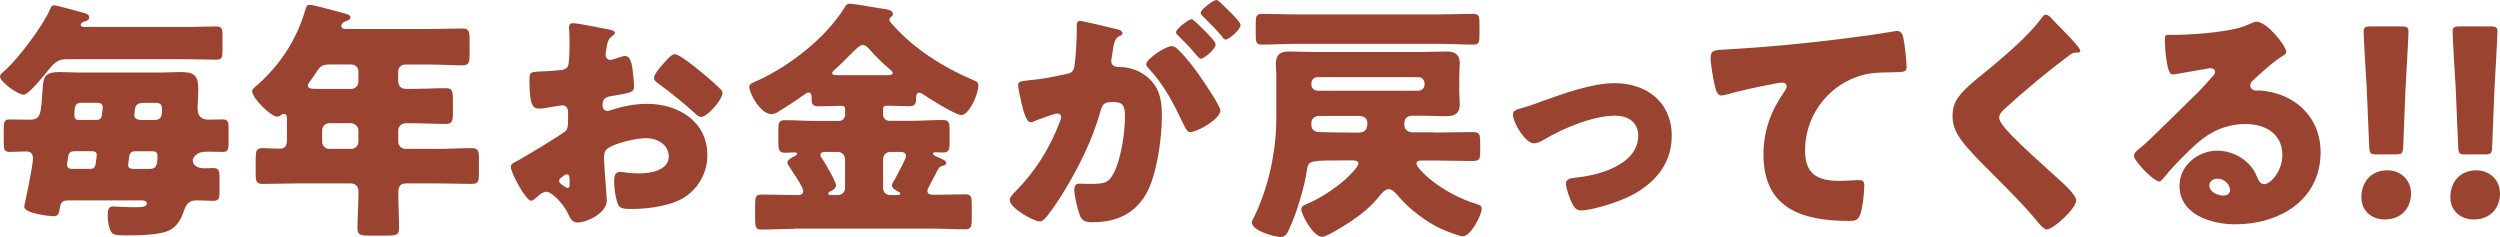
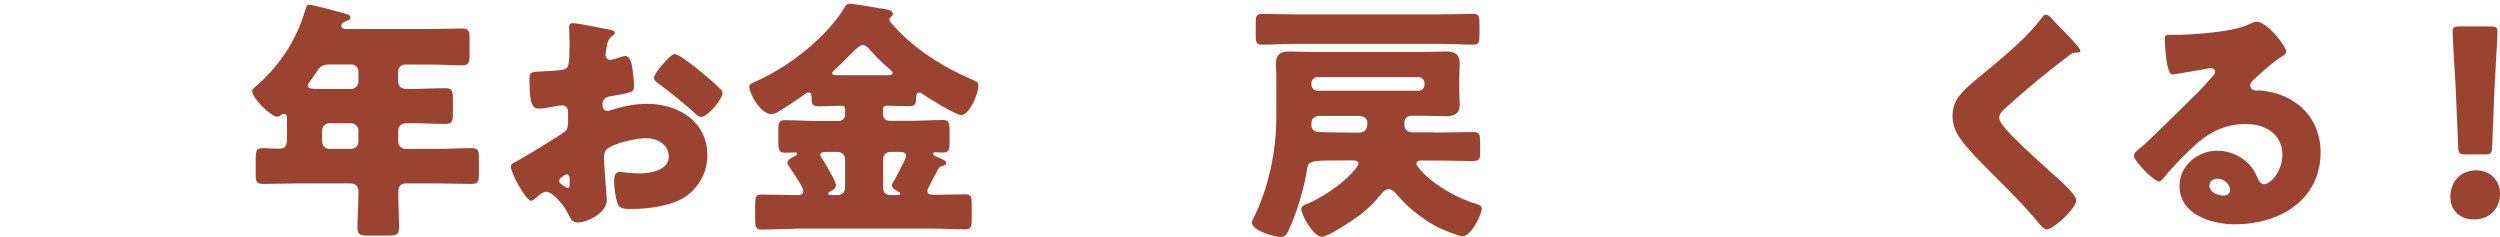
<svg xmlns="http://www.w3.org/2000/svg" height="42.03" viewBox="0 0 443.13 42.03" width="443.13">
  <g fill="#9a4330">
-     <path d="m33.14 4.78c1.74 0 3.44-.09 5.14-.09 1.03 0 1.16.4 1.16 1.56v2.77c0 1.16-.09 1.56-1.12 1.56-1.7 0-3.44-.09-5.18-.09h-21.39c-1.7 0-2.37.94-3.35 2.14-.67.8-3.31 4.15-4.2 4.15-1.07 0-4.2-2.28-4.2-3.22 0-.4.54-.76 1.07-1.25 2.32-2.12 6.66-7.89 7.86-10.79.13-.36.27-.58.67-.58.49 0 4.51 1.16 5.36 1.38.36.09.85.27.85.71 0 .49-.36.67-.8.76-.27.04-.71.31-.71.62s.36.36.58.36h18.27zm-4.6 8.08c1.12 0 2.28-.09 3.39-.09 2.41 0 3.22.49 3.22 3.04 0 1.12-.13 2.5-.13 3.26 0 1.47.54 2.14 2.06 2.14.76 0 1.56-.05 2.32-.05 1.03 0 1.12.4 1.12 1.61v2.46c0 1.21-.09 1.7-1.03 1.7-.76 0-1.52-.05-2.28-.05-.58 0-1.47 0-2.01.27-.45.22-1.03.76-1.03 1.3 0 .76.67 1.38 2.06 1.38.49 0 1.03-.04 1.52-.04 1.07 0 1.16.45 1.16 1.7v2.41c0 1.3-.09 1.7-1.16 1.7-.94 0-1.92-.09-2.9-.09-1.56 0-1.92.89-2.37 2.19-.4 1.16-1.07 2.28-2.14 2.95-1.61 1.03-5.67 1.07-7.64 1.07h-.76c-.85 0-1.83-.05-2.14-.49-.45-.63-.71-1.88-.71-2.99 0-.85.09-1.65.85-1.65.54 0 2.32.14 3.89.14 1.25 0 2.19 0 2.19-.67 0-.45-.54-.54-.89-.54h-13.07c-1.16 0-1.34.54-1.47 1.43-.13.94-.27 1.38-1.12 1.38-.54 0-5.18-.49-5.18-1.7 0-.09 1.56-7.15 1.56-8.58 0-.76-.4-1.21-1.21-1.21-.94 0-1.92.09-2.86.09-1.03 0-1.12-.45-1.12-1.74v-2.37c0-1.07.09-1.65.98-1.65 1.16 0 2.32.05 3.53.05 2.19 0 2.06-.98 2.41-5.72.13-1.83.36-2.73 2.95-2.73 1.16 0 2.32.09 3.48.09h14.52zm-15.23 13.94c-.67 0-1.07.14-1.21.85-.22 1.34-.22 1.47-.22 1.52 0 .45.27.76.76.76h3.35c.67 0 .89-.31.98-.94.13-1.03.18-1.3.18-1.52 0-.58-.45-.67-.98-.67zm3.66-5.54c.58 0 .98-.13 1.07-.76.18-1.3.18-1.43.18-1.52 0-.62-.54-.76-.98-.76h-2.41c-1.21 0-1.65 0-1.65 2.19 0 .58.22.85.8.85zm9.69 8.67c1.03 0 1.25-.76 1.25-2.1v-.31c0-.58-.4-.71-.94-.71h-3.04c-.63 0-.94.31-1.03.94-.18 1.3-.18 1.47-.18 1.52 0 .54.4.62.89.67h3.04zm-1.12-11.7c-.76 0-1.47.14-1.61 1.03-.13 1.07-.13 1.12-.13 1.16 0 .67.71.85 1.3.85h2.28c1.25 0 1.34-.8 1.34-1.88 0-1.16-.58-1.16-1.56-1.16h-1.61z" />
-     <path d="m71.88 11.43c-.76 0-1.3.54-1.3 1.25v1.65c0 .94.54 1.43 1.43 1.43h.94c2.01 0 4.02-.13 6.03-.13 1.21 0 1.3.49 1.3 2.1v2.1c0 1.65-.09 2.14-1.3 2.14-2.01 0-4.02-.13-6.03-.13h-.89c-.89 0-1.47.45-1.47 1.38v1.92c0 .67.58 1.25 1.25 1.25h5.72c2.01 0 4.02-.13 6.03-.13 1.21 0 1.3.49 1.3 1.92v2.5c0 1.47-.09 1.92-1.3 1.92-2.01 0-4.02-.09-6.03-.09h-5.58c-1.12 0-1.38.67-1.38 1.65 0 2.1.13 4.2.13 6.3 0 1.16-.49 1.3-2.1 1.3h-3.26c-1.43 0-2.01-.13-2.01-1.25 0-2.1.18-4.2.18-6.3v-.36c0-.85-.58-1.34-1.38-1.34h-9.56c-2.01 0-4.02.09-5.98.09-1.21 0-1.3-.45-1.3-1.92v-2.01c0-2.14.09-2.41 1.38-2.41.62 0 1.56.09 2.95.09.98 0 1.21-.72 1.21-1.52v-3.66c0-.58-.04-.98-.54-.98-.22 0-.31.05-.49.18-.18.18-.45.31-.67.31-1.21 0-4.47-3.35-4.47-4.51 0-.36.45-.71.89-1.07 4.02-3.53 6.97-8.04 8.49-13.18.22-.76.31-1.07.76-1.07.76 0 5.18 1.25 6.21 1.52.49.14 1.07.27 1.07.72 0 .36-.4.54-.67.62-.13.04-.94.27-.94.89 0 .45.49.54.8.54h14.92c1.92 0 3.84-.09 5.76-.09 1.16 0 1.25.54 1.25 1.97v2.55c0 1.47-.09 2.01-1.25 2.01-1.92 0-3.84-.14-5.76-.14h-4.33zm-13.49 0c-1.43 0-1.74.45-2.5 1.65-.27.4-.62.89-1.07 1.52-.13.18-.27.36-.27.58 0 .58.8.58 2.1.58h5.63c.67 0 1.25-.58 1.25-1.25v-1.83c0-.71-.54-1.25-1.25-1.25zm-.04 10.41c-.71 0-1.25.58-1.25 1.25v2.05c0 .67.54 1.25 1.25 1.25h3.93c.67 0 1.25-.58 1.25-1.25v-2.05c0-.67-.62-1.25-1.34-1.25z" />
+     <path d="m71.88 11.43c-.76 0-1.3.54-1.3 1.25v1.65c0 .94.54 1.43 1.43 1.43h.94c2.01 0 4.02-.13 6.03-.13 1.21 0 1.3.49 1.3 2.1v2.1c0 1.65-.09 2.14-1.3 2.14-2.01 0-4.02-.13-6.03-.13h-.89c-.89 0-1.47.45-1.47 1.38v1.92c0 .67.58 1.25 1.25 1.25h5.72c2.01 0 4.02-.13 6.03-.13 1.21 0 1.3.49 1.3 1.92v2.5c0 1.47-.09 1.92-1.3 1.92-2.01 0-4.02-.09-6.03-.09h-5.58c-1.12 0-1.38.67-1.38 1.65 0 2.1.13 4.2.13 6.3 0 1.16-.49 1.3-2.1 1.3h-3.26c-1.43 0-2.01-.13-2.01-1.25 0-2.1.18-4.2.18-6.3v-.36c0-.85-.58-1.34-1.38-1.34h-9.56c-2.01 0-4.02.09-5.98.09-1.21 0-1.3-.45-1.3-1.92v-2.01c0-2.14.09-2.41 1.38-2.41.62 0 1.56.09 2.95.09.98 0 1.21-.72 1.21-1.52v-3.66c0-.58-.04-.98-.54-.98-.22 0-.31.05-.49.18-.18.18-.45.31-.67.31-1.21 0-4.47-3.35-4.47-4.51 0-.36.45-.71.89-1.07 4.02-3.53 6.97-8.04 8.49-13.18.22-.76.31-1.07.76-1.07.76 0 5.18 1.25 6.21 1.52.49.14 1.07.27 1.07.72 0 .36-.4.54-.67.62-.13.04-.94.27-.94.89 0 .45.49.54.8.54h14.92c1.92 0 3.84-.09 5.76-.09 1.16 0 1.25.54 1.25 1.97v2.55c0 1.47-.09 2.01-1.25 2.01-1.92 0-3.84-.14-5.76-.14h-4.33zm-13.49 0c-1.43 0-1.74.45-2.5 1.65-.27.4-.62.89-1.07 1.52-.13.18-.27.36-.27.58 0 .58.8.58 2.1.58h5.63c.67 0 1.25-.58 1.25-1.25v-1.83c0-.71-.54-1.25-1.25-1.25zm-.04 10.41c-.71 0-1.25.58-1.25 1.25v2.05c0 .67.54 1.25 1.25 1.25h3.93c.67 0 1.25-.58 1.25-1.25v-2.05c0-.67-.62-1.25-1.34-1.25" />
    <path d="m107.57 35.42c0 2.46-3.66 4.02-5.18 4.02-.98 0-1.3-.71-1.79-1.74-.71-1.47-2.72-3.71-3.75-3.71-.58 0-1.12.45-1.52.8-.36.31-.89.8-1.16.8-.98 0-3.62-4.96-3.62-5.98 0-.54.4-.72.94-.98 1.12-.58 8.35-4.91 8.84-5.49.31-.4.36-1.03.36-1.61v-1.74c0-.62-.4-1.12-1.03-1.12-.18 0-1.25.18-1.52.22-.67.13-1.88.36-2.5.36-.89 0-1.79-.05-1.79-4.69 0-1.7 0-1.79 1.74-1.88 1.3-.04 2.59-.13 3.89-.27.45-.04.94-.22 1.16-.62.27-.45.31-2.68.31-4.02v-.76c0-.94-.09-1.92-.09-2.19 0-.45.22-.71.67-.71.98 0 5.36.94 6.61 1.16.4.09.85.22.85.58 0 .22-.27.4-.45.49-.67.54-.8.98-.94 1.61-.18.98-.27 1.65-.27 1.79 0 .49.4.89.85.89.22 0 1.16-.31 1.43-.4.36-.13.94-.31 1.21-.31.76 0 1.16.98 1.34 2.73.09.67.22 1.96.22 2.63 0 1.12-.49 1.16-4.24 1.79-.76.14-1.34.49-1.34 1.43 0 .62.18 1.16.89 1.16.27 0 .76-.18 1.03-.27 1.92-.62 3.98-.98 5.99-.98 5.49 0 10.67 3.08 10.67 9.11 0 2.86-1.34 5.45-3.62 7.15-2.37 1.79-6.75 2.37-9.65 2.37-1.21 0-2.14 0-2.5-.67-.49-.94-.76-3.21-.76-4.2 0-.81.09-1.7 1.07-1.7.27 0 1.25.14 1.56.18.54.05 1.38.09 1.88.09 1.92 0 5.18-.54 5.18-2.99 0-2.19-2.14-3.26-4.02-3.26-1.74 0-5.54.85-6.88 1.88-.45.36-.58.98-.58 1.52s.09 1.92.13 2.46c.04.89.36 4.56.36 5.09zm-6.61-3.4c0-.54-.04-1.12-.45-1.12-.36 0-.76.36-1.03.58-.18.13-.36.27-.36.54 0 .36.13.49.94 1.03.27.18.45.27.54.27.31 0 .36-.27.36-.54zm22.96-19.56c1.03.85 2.64 2.19 3.57 3.13.27.23.58.54.58.89 0 1.16-2.68 4.25-3.8 4.25-.4 0-.72-.31-1.07-.63-2.01-1.83-4.11-3.53-6.3-5.14-.49-.36-.98-.67-.98-1.16 0-.62 1.25-2.1 1.7-2.55.09-.09.18-.22.27-.31.58-.62 1.21-1.34 1.74-1.34.76 0 3.62 2.32 4.29 2.86z" />
    <path d="m140.86 40.56c-1.97 0-3.93.13-5.94.13-.98 0-1.07-.54-1.07-1.83v-2.59c0-1.34.09-1.79 1.16-1.79 1.97 0 3.89.09 5.85.09h.54c.27 0 .98 0 .98-.71 0-.63-1.43-2.73-2.14-3.8-.13-.22-.22-.36-.31-.49-.18-.22-.36-.49-.36-.76 0-.54.94-.98 1.34-1.16.18-.09.36-.18.36-.4s-.22-.23-.4-.23c-.58 0-1.16.05-1.79.05-1.03 0-1.12-.62-1.12-1.97v-1.92c0-1.43.09-1.88 1.21-1.88 1.83 0 3.66.14 5.45.14h4.11c.58 0 1.07-.49 1.07-1.07v-.94c0-.45-.13-.67-.58-.67h-.49c-1.21 0-2.41.09-3.62.09s-1.25-.54-1.25-1.52c0-.4-.04-.94-.54-.94-.22 0-.49.18-.67.31-1.16.85-3.39 2.32-4.6 3.04-.36.27-.85.49-1.34.49-1.83 0-3.89-3.58-3.89-4.87 0-.45.36-.58 1.25-.98 5.81-2.59 12.37-7.68 15.72-13.18.22-.36.36-.54.8-.54.72 0 4.02.58 5.05.76 1.56.22 2.63.31 2.63 1.07 0 .27-.18.4-.4.58-.13.09-.22.18-.22.4 0 .36.49.8.89 1.25 3.57 3.93 8.49 7.1 13.36 9.2 1.3.58 1.52.62 1.52 1.25 0 1.56-1.65 5.23-3.04 5.23-.94 0-5.81-2.99-6.79-3.71-.22-.14-.4-.27-.67-.27-.54 0-.54.71-.54 1.07 0 .94-.22 1.34-1.25 1.34-1.21 0-2.41-.09-3.66-.09h-.4c-.36 0-.54.22-.54.62v.98c0 .58.49 1.07 1.07 1.07h4.06c1.79 0 3.62-.14 5.45-.14 1.07 0 1.21.4 1.21 1.92v2.06c0 1.3-.09 1.79-1.25 1.79-.4 0-.76-.05-1.16-.05-.18 0-.54 0-.54.27s.8.58 1.43.85c.31.13.94.4.94.8 0 .31-.45.45-.67.49-.58.13-.63.27-1.43 1.83-.27.49-.58 1.07-.98 1.88-.13.22-.27.45-.27.71 0 .67.63.71 1.16.71 1.83 0 3.66-.09 5.54-.09 1.07 0 1.16.49 1.16 1.79v2.5c0 1.38-.09 1.92-1.16 1.92-1.97 0-3.93-.13-5.9-.13h-24.34zm7.68-5.99c.71 0 1.25-.54 1.25-1.25v-5.14c0-.67-.58-1.25-1.25-1.25h-2.1c-.36 0-1.03 0-1.03.54 0 .27.18.49.36.71.49.76 2.41 3.93 2.41 4.69 0 .54-.71.94-1.16 1.12-.04.05-.22.18-.22.31 0 .27.27.27.45.27h1.3zm8.93-21.26c.36 0 .76-.04.76-.4 0-.22-.31-.49-.49-.62-1.25-1.03-2.41-2.19-3.44-3.35-.36-.4-.85-.98-1.38-.98s-1.43.94-2.59 2.1c-.67.67-1.43 1.47-2.28 2.19-.18.18-.54.45-.54.72 0 .31.4.36 1.07.36h8.89zm1.65 21.26c.13 0 .45 0 .45-.27 0-.18-.27-.31-.4-.36-.4-.23-1.07-.58-1.07-1.07 0-.36.36-.85.54-1.12l.22-.45c.54-1.07 1.74-3.13 1.74-3.66 0-.58-.54-.71-1.03-.71h-1.79c-.71 0-1.25.58-1.25 1.25v5.14c0 .72.49 1.25 1.25 1.25z" />
-     <path d="m190.85 4.56c0-.45.09-.85.62-.85.45 0 5.49 1.21 6.34 1.43.36.09 1.16.27 1.16.72 0 .31-.31.45-.71.62-.71.36-.89 1.56-1.07 2.82l-.09.62c-.04.27-.13.76-.13.89 0 1.03.94 1.07 1.52 1.07.98 0 2.5.27 3.71.98 3.17 1.83 3.75 4.47 3.75 7.64 0 3.93-.85 10.45-2.81 13.89-2.06 3.57-5.36 5-9.42 5-1.3 0-1.92-.18-2.32-1.25-.4-1.03-.98-3.44-.98-4.51 0-.58.18-1.07.85-1.07.62 0 1.25.04 1.88.04 2.63 0 3.35-.18 4.24-1.88 1.3-2.41 2.01-7.19 2.01-9.92 0-2.05-.31-2.72-2.06-2.72-1.47 0-1.88.18-2.28 1.65-1.47 5.23-4.02 10.27-6.88 14.87-.58.94-2.41 3.71-3.17 4.33-.22.23-.45.31-.76.31-1.03 0-5.27-2.37-5.27-3.8 0-.45.4-.89 1.12-1.61 3.44-3.53 5.99-7.55 7.77-12.28.09-.22.22-.54.22-.76 0-.45-.27-.67-.71-.67s-3.26 1.03-3.8 1.25c-.27.14-.58.31-.89.31-.72 0-1.25-1.74-1.65-3.49-.27-1.16-.58-2.64-.58-3.08 0-.58.31-.71 1.65-.85 2.9-.27 4.06-.54 6.83-1.12 1.16-.22 1.43-.58 1.56-1.79.22-1.83.36-4.29.36-6.17v-.67zm18.18 4.42c1.34 1.38 2.46 2.77 3.62 4.47.67.94 3.66 5.32 3.66 6.16 0 1.47-4.06 3.8-5.32 3.8-.49 0-.71-.4-1.12-1.21-1.7-3.53-3.39-7.01-6.21-10-.22-.22-.49-.54-.49-.8 0-.94 3.44-3.22 4.47-3.22.58 0 .98.4 1.38.8zm4.38-3.66c1.16 1.16 2.06 2.14 2.06 2.55 0 .89-2.1 2.55-2.64 2.55-.18 0-.45-.27-.67-.54-.98-1.21-2.1-2.37-3.22-3.48-.27-.22-.49-.45-.49-.67 0-.62 2.23-2.32 2.77-2.32.31 0 1.38 1.12 2.19 1.92zm3.26-4.51c.63.58 3.22 2.99 3.22 3.62 0 .89-2.14 2.59-2.64 2.59-.27 0-.54-.36-.67-.58-.98-1.21-2.14-2.32-3.26-3.44-.18-.18-.49-.45-.49-.72 0-.62 2.28-2.28 2.77-2.28.31 0 .94.67 1.07.8z" />
    <path d="m254.19 23.5c2.23 0 4.47-.09 6.75-.09 1.43 0 1.43.31 1.43 2.5v.98c0 1.34-.13 1.65-1.47 1.65-2.23 0-4.47-.09-6.7-.09h-2.19c-.4 0-.94.04-.94.58 0 .76 4.11 5.14 10.81 7.19.45.13.76.31.76.8 0 .98-1.87 4.87-3.39 4.87-.27 0-.49-.09-.76-.18-2.86-.94-4.56-1.74-7.01-3.58-1.47-1.07-2.68-2.23-3.89-3.66-.31-.36-.85-.94-1.43-.94-.67 0-1.2.67-1.61 1.16-1.38 1.79-3.17 3.26-5.05 4.51-.89.58-4.24 2.77-5.14 2.77-1.65 0-3.71-4.02-3.71-4.87 0-.63.67-.8 1.39-1.12 2.32-1.03 5.13-2.9 6.97-4.69.4-.4 1.79-1.79 1.79-2.32s-.8-.54-1.12-.54h-.62c-6.79 0-7.15 0-7.37 1.52-.49 3.26-1.74 7.5-3.13 10.54-.36.8-.63 1.52-1.61 1.52-.89 0-5.05-1.07-5.05-2.59 0-.22.13-.45.22-.62 2.72-5.41 4.11-11.93 4.11-17.96v-7.24c0-1.16-.09-1.83-.09-2.28 0-2.19 1.56-2.19 2.5-2.19 1.38 0 2.81.09 4.2.09h19.16c1.43 0 2.86-.09 4.29-.09.94 0 2.46.05 2.46 2.14 0 .45-.09 1.25-.09 2.32v2.55c0 1.03.09 1.88.09 2.32 0 1.65-.89 2.14-2.41 2.14-1.43 0-2.86-.09-4.33-.09h-1.65c-.8 0-1.43.4-1.43 1.25v.4c0 .9.72 1.3 1.52 1.3h3.75zm1.3-20.95c1.88 0 3.75-.09 5.63-.09 1.03 0 1.12.45 1.12 1.74v1.97c0 1.3-.09 1.74-1.07 1.74-1.92 0-3.8-.13-5.67-.13h-26.18c-1.88 0-3.75.13-5.67.13-.98 0-1.07-.45-1.07-1.74v-1.97c0-1.3.09-1.74 1.12-1.74 1.88 0 3.75.09 5.63.09h26.18zm-4.06 13.53c.58 0 1.07-.49 1.07-1.07v-.27c0-.58-.49-1.07-1.07-1.07h-17.91c-.58 0-1.07.49-1.07 1.07v.27c0 .58.45 1.03 1.07 1.07zm-17.51 4.47c-.89 0-1.47.45-1.47 1.25v.45c0 .71.63 1.16 1.3 1.16 1.74.04 3.53.09 5.32.09h1.83c1.16 0 1.47-.72 1.47-1.74 0-.71-.54-1.21-1.52-1.21z" />
-     <path d="m296.32 24.08c0 5.72-4.02 9.42-9.02 11.39-1.65.67-5.36 1.83-7.06 1.83-.85 0-1.21-.54-1.56-1.21-.4-.8-1.12-2.68-1.12-3.57 0-.71.71-.94 1.7-1.03 4.11-.4 11.12-2.28 11.12-7.46 0-2.41-1.88-3.53-4.06-3.53-3.98 0-9.38 2.28-12.78 4.33-.62.36-1.16.58-1.65.58-1.52 0-3.71-3.66-3.71-5.09 0-.76.54-.89 1.87-1.25.85-.22 2.37-.8 3.26-1.12 3.8-1.34 8.84-3.21 12.87-3.21 5.67 0 10.14 3.35 10.14 9.34z" />
-     <path d="m303.92 15.05c-.27-1.21-.71-3.62-.71-4.78 0-1.39.62-1.39 2.99-1.52 6.57-.36 13.09-.98 19.65-1.79 3.22-.4 6.79-.85 10.01-1.43.13-.04.27-.04.4-.04.81 0 1.03.76 1.16 1.47.22 1.16.53 3.8.53 4.96 0 .85-.53.85-2.37.89-2.37.05-4.16 0-6.43.8-5.49 1.97-9.2 7.15-9.2 13.04 0 4.24 2.19 5.41 6.12 5.41 1.16 0 2.59-.14 3.26-.14.8 0 1.12.14 1.12.98 0 1.3-.31 4.15-.76 5.23-.4.94-.94 1.03-1.88 1.03-8.31 0-15.23-2.14-15.23-11.79 0-4.15 1.3-7.68 3.66-11.08.18-.27.45-.63.45-.98 0-.4-.31-.67-.8-.67-.45 0-1.74.27-2.41.4-2.37.45-5.41 1.12-7.73 1.79-.18.05-.49.09-.67.09-.76 0-1.03-1.25-1.16-1.88z" />
    <path d="m363.38 2.99c.76.8 1.52 1.61 2.28 2.37l.49.49c.89.94 2.59 2.68 2.59 3.17 0 .27-.27.31-.8.31-.49 0-.76.18-1.12.45-1.92 1.43-3.71 2.86-5.58 4.38-2.06 1.7-4.06 3.44-6.03 5.23-.4.4-.85.85-.85 1.47 0 .76 1.07 1.92 1.83 2.73.13.18.27.31.4.45 2.5 2.5 5.14 4.87 7.77 7.24 1.43 1.25 3.66 3.31 3.66 4.25 0 1.38-4.02 5.14-5.27 5.14-.27 0-.8-.4-1.39-1.12-2.37-2.95-5.67-6.21-8.75-9.29-1.61-1.61-3.66-3.66-4.96-5.41-.98-1.34-1.56-2.64-1.56-4.29 0-1.25.31-2.32 1.03-3.35 1.21-1.74 4.42-4.11 6.21-5.63 2.9-2.46 6.21-5.27 8.49-8.31.22-.31.45-.67.8-.67.31 0 .58.22.76.4z" />
    <path d="m405.24 9.2c0 .27-.27.49-.49.62-1.88 1.16-3.89 2.99-5.49 4.51-.23.22-.4.49-.4.8 0 .54.49.94 1.03.94.13 0 .31-.04.49-.04.67 0 2.23.27 3.13.54 4.82 1.47 7.82 5.36 7.82 10.41 0 8.53-7.37 12.78-15.14 12.78-4.2 0-9.87-1.7-9.87-6.84 0-3.57 3.26-6.21 6.7-6.21 2.32 0 4.56 1.07 6.03 2.86.67.85.8 1.3 1.21 2.23.18.45.58.85 1.07.85 1.07 0 3.22-2.23 3.22-5.18 0-3.8-3.08-5.49-6.52-5.49-3.26 0-6.16 1.25-8.62 3.44-1.61 1.43-4.15 3.97-5.49 5.63-.63.8-.98 1.12-1.16 1.12-1.03 0-4.51-3.66-4.51-4.51 0-.54.45-.94 1.38-1.65 1.12-.89 8.53-8.26 10.09-9.78.85-.85 1.52-1.65 2.28-2.5.31-.31.63-.58.63-1.03 0-.54-.71-.62-.89-.62-.13 0-5 .89-6.17 1.07-.18.04-.36.04-.54.04-1.03 0-1.3-5.05-1.3-5.9v-.45c0-.67.13-.67 1.43-.67h1.03c2.9-.05 9.29-.54 11.83-1.61 1.12-.49 1.61-.72 1.92-.72 1.92 0 5.32 4.38 5.32 5.36zm-12.19 22.47c-.72 0-1.43.4-1.43 1.21 0 1.21 1.52 1.79 2.55 1.79.58 0 1.12-.4 1.12-.98 0-.62-.67-2.01-2.23-2.01z" />
-     <path d="m427.36 34.3c0 2.46-1.61 4.6-4.65 4.6-2.41 0-4.15-1.61-4.15-3.93 0-2.64 1.65-4.78 4.6-4.78 2.41 0 4.2 1.74 4.2 4.11zm-6.03-6.92c-1.16 0-1.34-.18-1.38-1.34l-.45-10.59c-.18-2.77-.54-8.93-.54-9.83 0-.76.27-.94 1.25-.94h5.45c.98 0 1.25.18 1.25.94 0 .89-.36 7.01-.54 10.36l-.4 10.05c-.04 1.16-.22 1.34-1.38 1.34h-3.26z" />
    <path d="m443.13 34.3c0 2.46-1.61 4.6-4.65 4.6-2.41 0-4.15-1.61-4.15-3.93 0-2.64 1.65-4.78 4.6-4.78 2.41 0 4.2 1.74 4.2 4.11zm-6.03-6.92c-1.16 0-1.34-.18-1.38-1.34l-.45-10.59c-.18-2.77-.54-8.93-.54-9.83 0-.76.27-.94 1.25-.94h5.45c.98 0 1.25.18 1.25.94 0 .89-.36 7.01-.54 10.36l-.4 10.05c-.04 1.16-.22 1.34-1.38 1.34h-3.26z" />
  </g>
</svg>